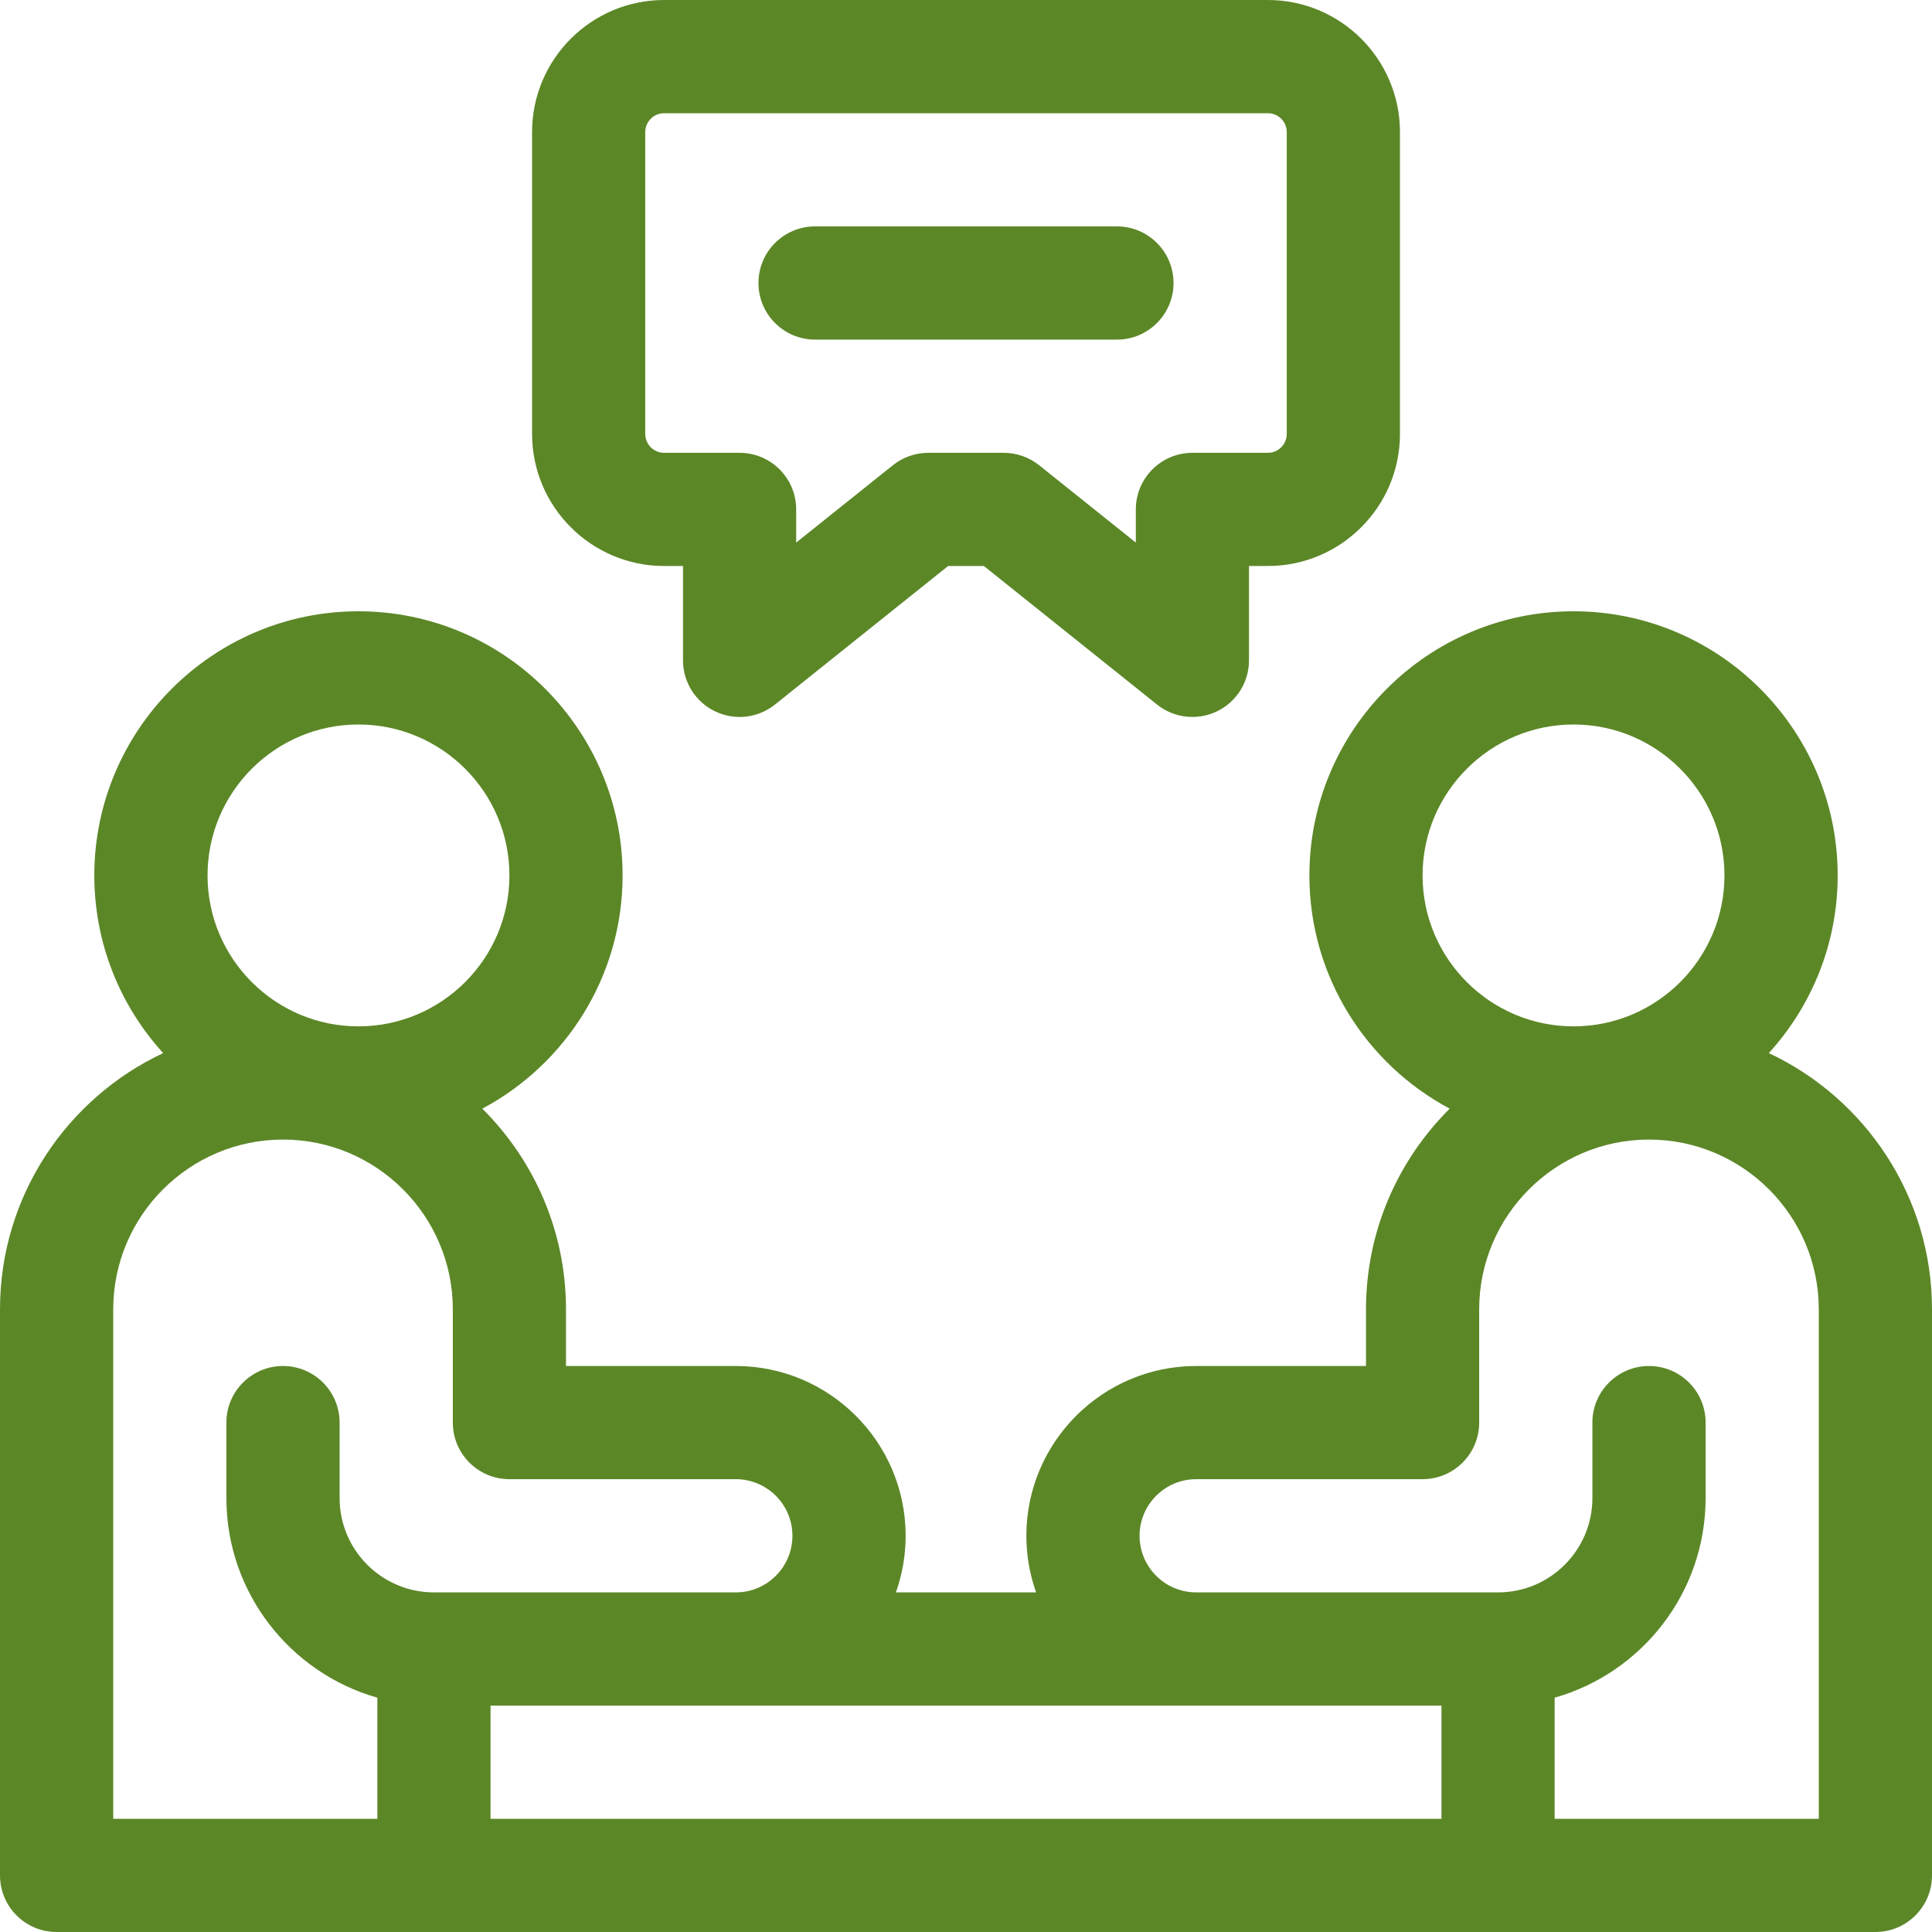
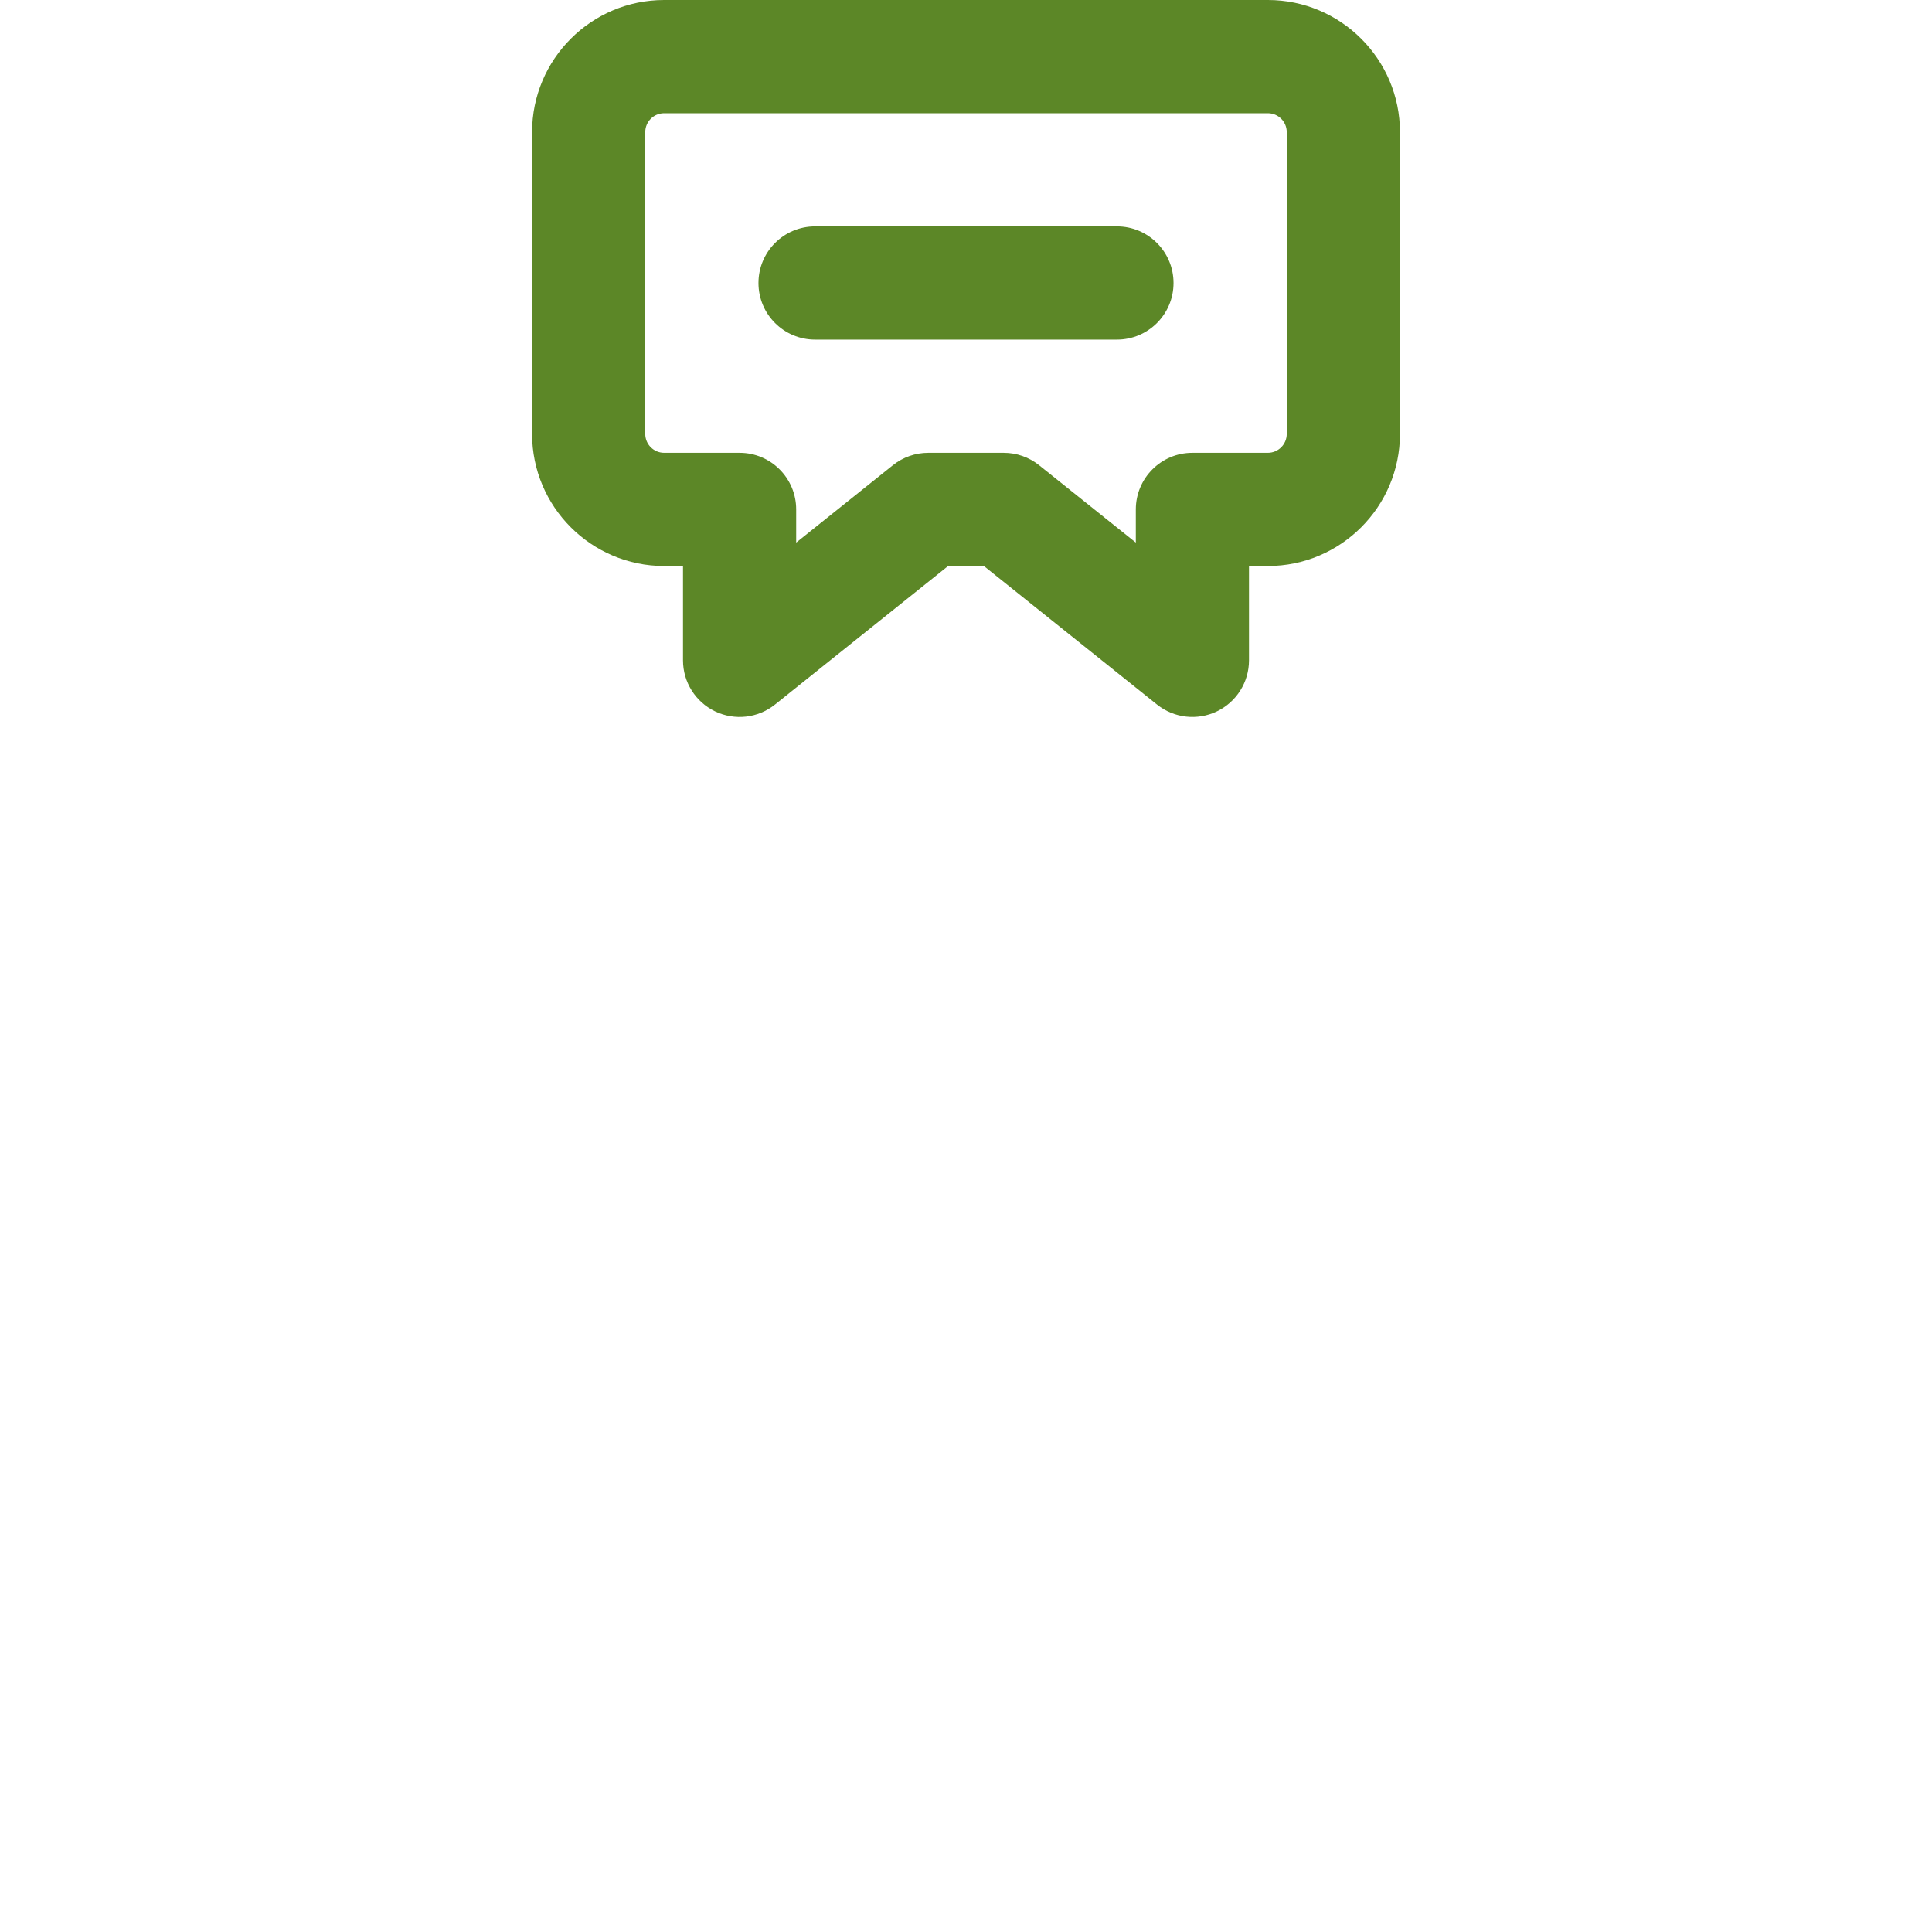
<svg xmlns="http://www.w3.org/2000/svg" width="50" height="50" viewBox="0 0 50 50" fill="none">
-   <path d="M45.777 27.254C46.883 26.039 47.559 24.425 47.559 22.656C47.559 18.887 44.492 15.82 40.723 15.82C36.953 15.82 33.887 18.887 33.887 22.656C33.887 25.268 35.36 27.542 37.518 28.692C36.181 30.02 35.352 31.858 35.352 33.887V35.352H30.957C28.534 35.352 26.562 37.323 26.562 39.746C26.562 40.26 26.652 40.752 26.814 41.211H23.186C23.348 40.752 23.438 40.26 23.438 39.746C23.438 37.323 21.466 35.352 19.043 35.352H14.648V33.887C14.648 31.858 13.819 30.02 12.482 28.692C14.64 27.542 16.113 25.268 16.113 22.656C16.113 18.887 13.047 15.82 9.277 15.82C5.508 15.82 2.441 18.887 2.441 22.656C2.441 24.425 3.117 26.039 4.223 27.254C1.731 28.424 0 30.956 0 33.887V48.535C0 49.344 0.656 50 1.465 50H48.535C49.344 50 50 49.344 50 48.535V33.887C50 30.956 48.269 28.424 45.777 27.254ZM36.816 22.656C36.816 20.502 38.569 18.75 40.723 18.75C42.877 18.75 44.629 20.502 44.629 22.656C44.629 24.81 42.877 26.562 40.723 26.562C38.569 26.562 36.816 24.81 36.816 22.656ZM9.277 18.75C11.431 18.75 13.184 20.502 13.184 22.656C13.184 24.81 11.431 26.562 9.277 26.562C7.123 26.562 5.371 24.81 5.371 22.656C5.371 20.502 7.123 18.75 9.277 18.75ZM7.324 35.352C6.515 35.352 5.859 36.007 5.859 36.816V38.77C5.859 41.223 7.514 43.297 9.766 43.936V47.07H2.93V33.887C2.93 31.464 4.901 29.492 7.324 29.492C9.747 29.492 11.719 31.464 11.719 33.887V36.816C11.719 37.625 12.375 38.281 13.184 38.281H19.043C19.851 38.281 20.508 38.938 20.508 39.746C20.508 40.554 19.851 41.211 19.043 41.211H11.23C9.884 41.211 8.789 40.116 8.789 38.77V36.816C8.789 36.007 8.133 35.352 7.324 35.352ZM37.305 47.07H12.695V44.141H37.305V47.07ZM47.07 47.07H40.234V43.936C42.486 43.297 44.141 41.223 44.141 38.77V36.816C44.141 36.007 43.485 35.352 42.676 35.352C41.867 35.352 41.211 36.007 41.211 36.816V38.77C41.211 40.116 40.116 41.211 38.77 41.211H30.957C30.149 41.211 29.492 40.554 29.492 39.746C29.492 38.938 30.149 38.281 30.957 38.281H36.816C37.625 38.281 38.281 37.625 38.281 36.816V33.887C38.281 31.464 40.253 29.492 42.676 29.492C45.099 29.492 47.07 31.464 47.07 33.887V47.07Z" fill="#5C8727" />
  <path d="M17.188 14.648H17.676V17.09C17.676 17.653 17.999 18.166 18.506 18.41C19.014 18.654 19.616 18.586 20.056 18.234L24.537 14.648H25.463L29.944 18.234C30.385 18.587 30.989 18.653 31.494 18.41C32.002 18.166 32.324 17.653 32.324 17.09V14.648H32.813C34.697 14.648 36.231 13.115 36.231 11.23V3.418C36.231 1.533 34.697 0 32.813 0H17.188C15.303 0 13.77 1.533 13.77 3.418V11.23C13.77 13.115 15.303 14.648 17.188 14.648ZM16.699 3.418C16.699 3.149 16.918 2.93 17.188 2.93H32.812C33.082 2.93 33.301 3.149 33.301 3.418V11.23C33.301 11.5 33.082 11.719 32.812 11.719H30.859C30.05 11.719 29.395 12.375 29.395 13.184V14.042L26.892 12.04C26.632 11.832 26.309 11.719 25.977 11.719H24.023C23.691 11.719 23.368 11.832 23.108 12.04L20.605 14.042V13.184C20.605 12.375 19.95 11.719 19.141 11.719H17.188C16.918 11.719 16.699 11.5 16.699 11.23V3.418Z" fill="#5C8727" />
  <path d="M21.094 8.789H28.906C29.715 8.789 30.371 8.133 30.371 7.324C30.371 6.515 29.715 5.859 28.906 5.859H21.094C20.285 5.859 19.629 6.515 19.629 7.324C19.629 8.133 20.285 8.789 21.094 8.789Z" fill="#5C8727" />
</svg>